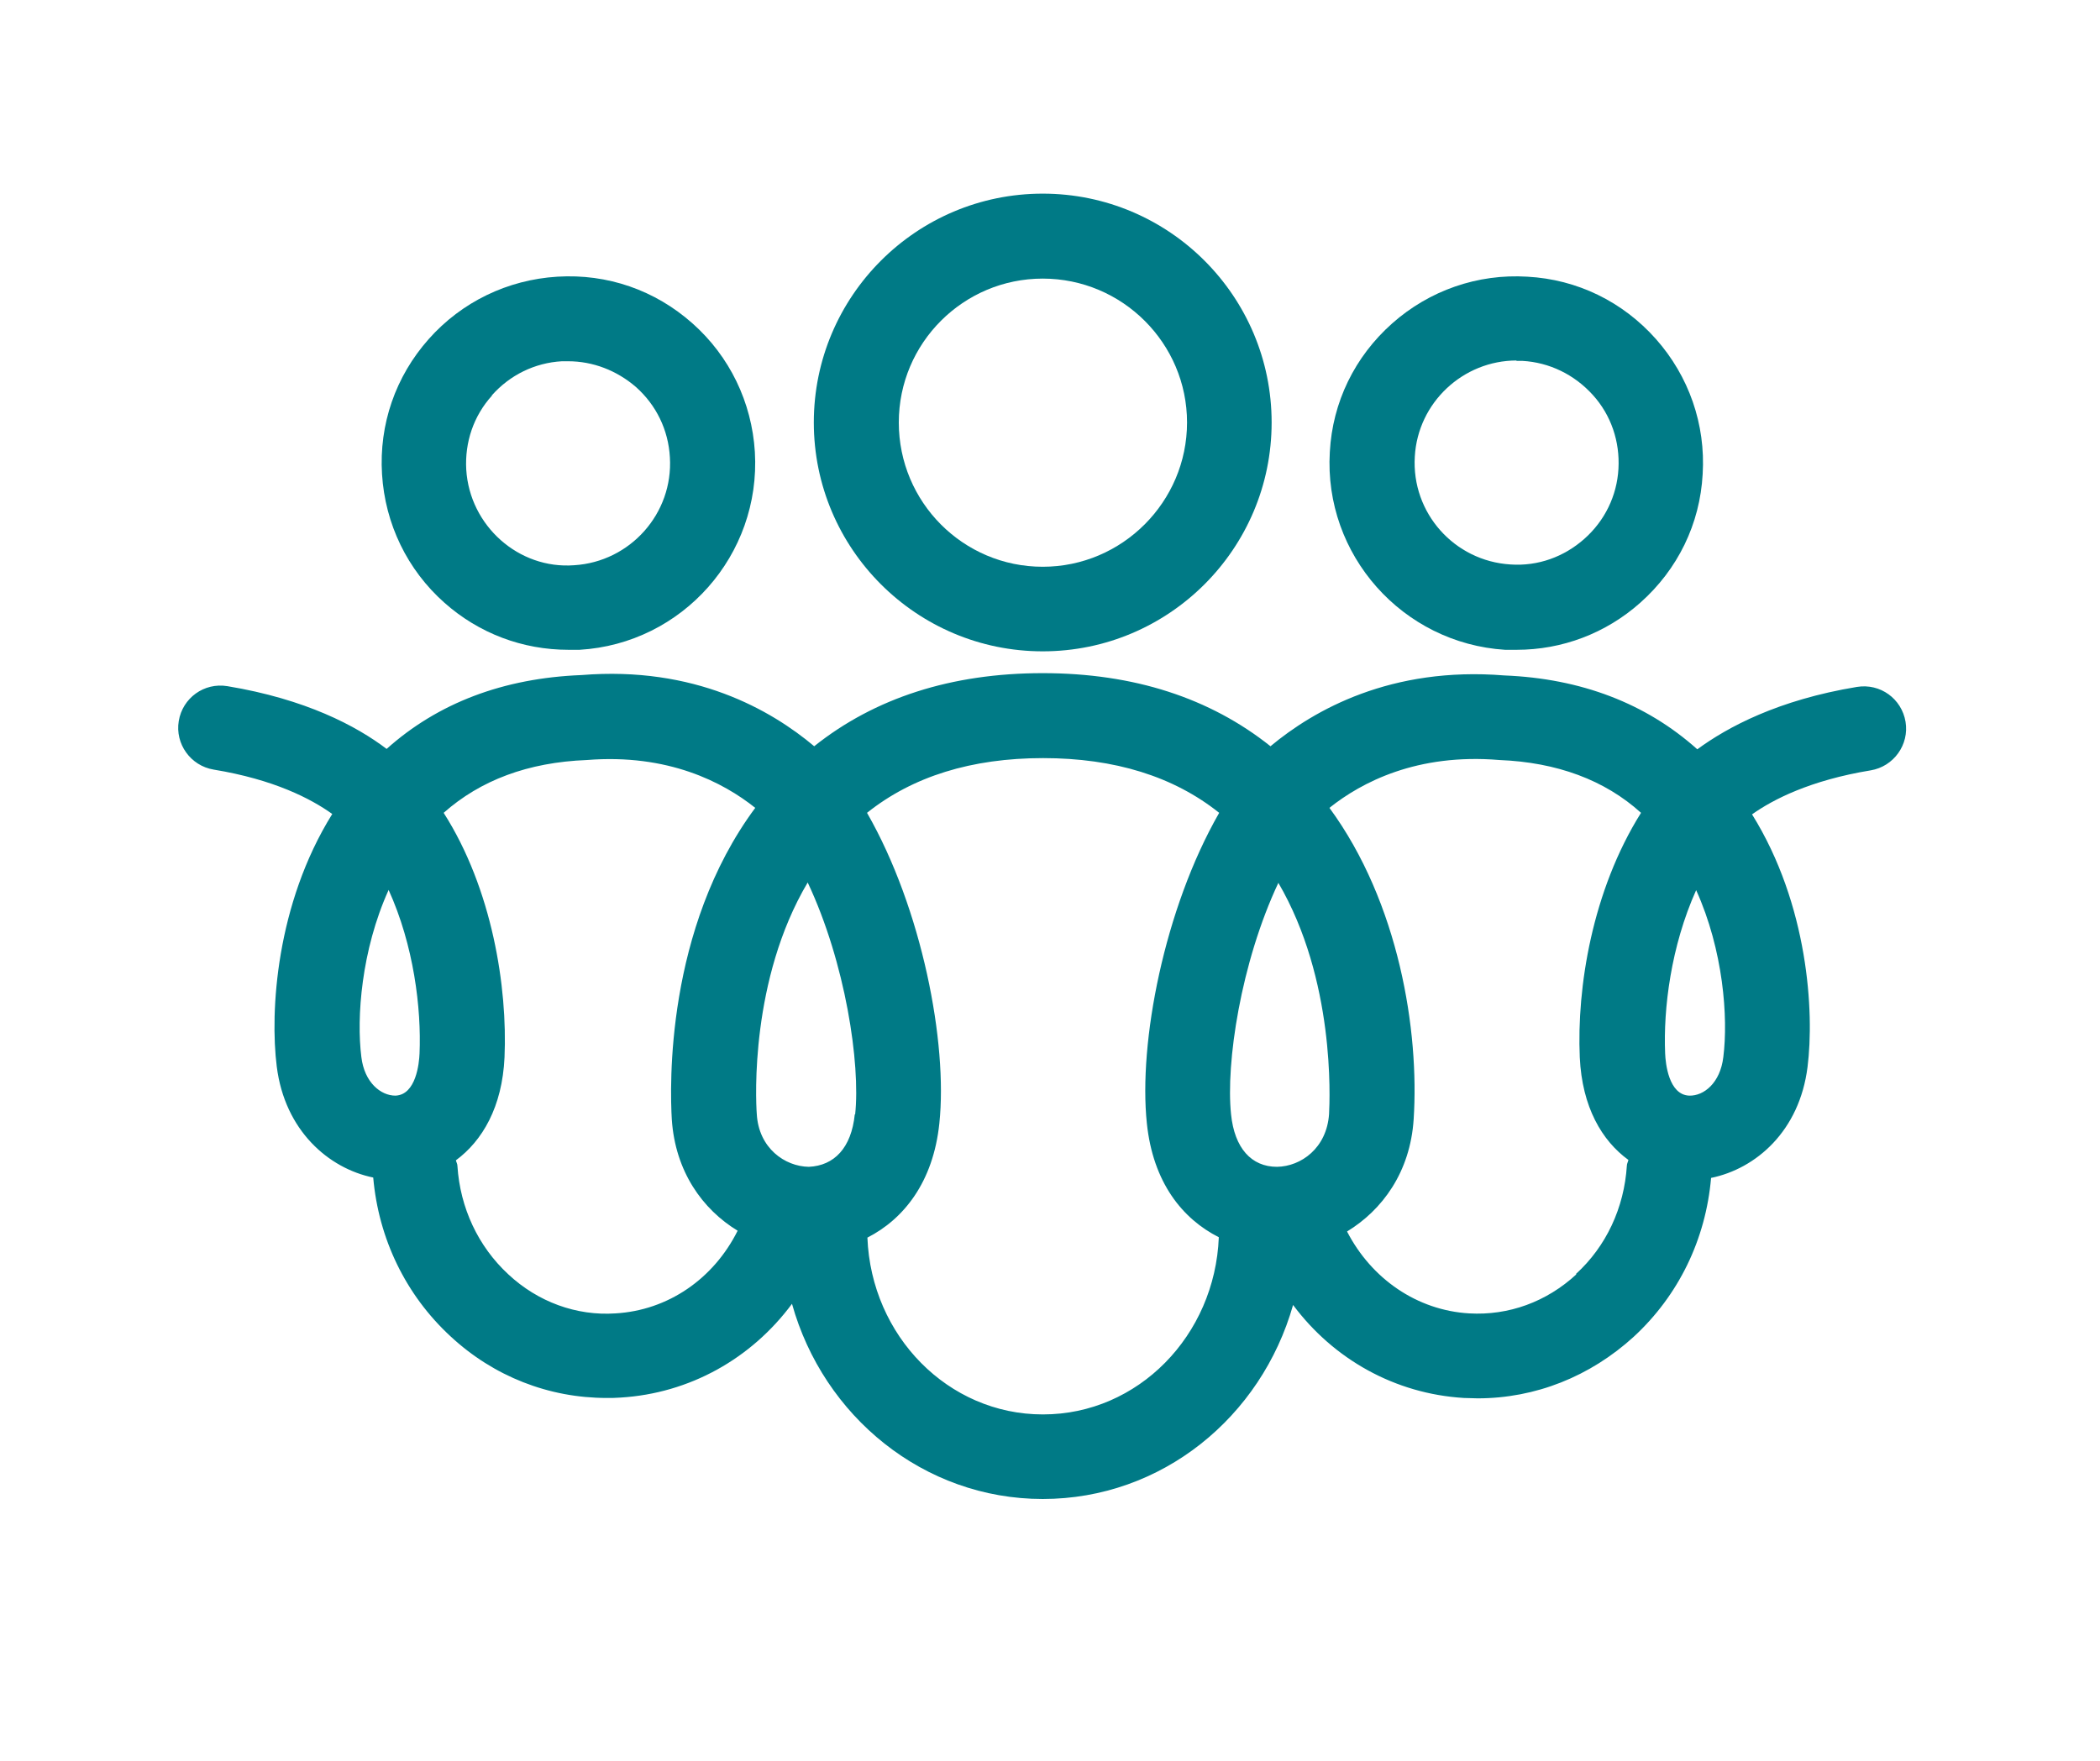
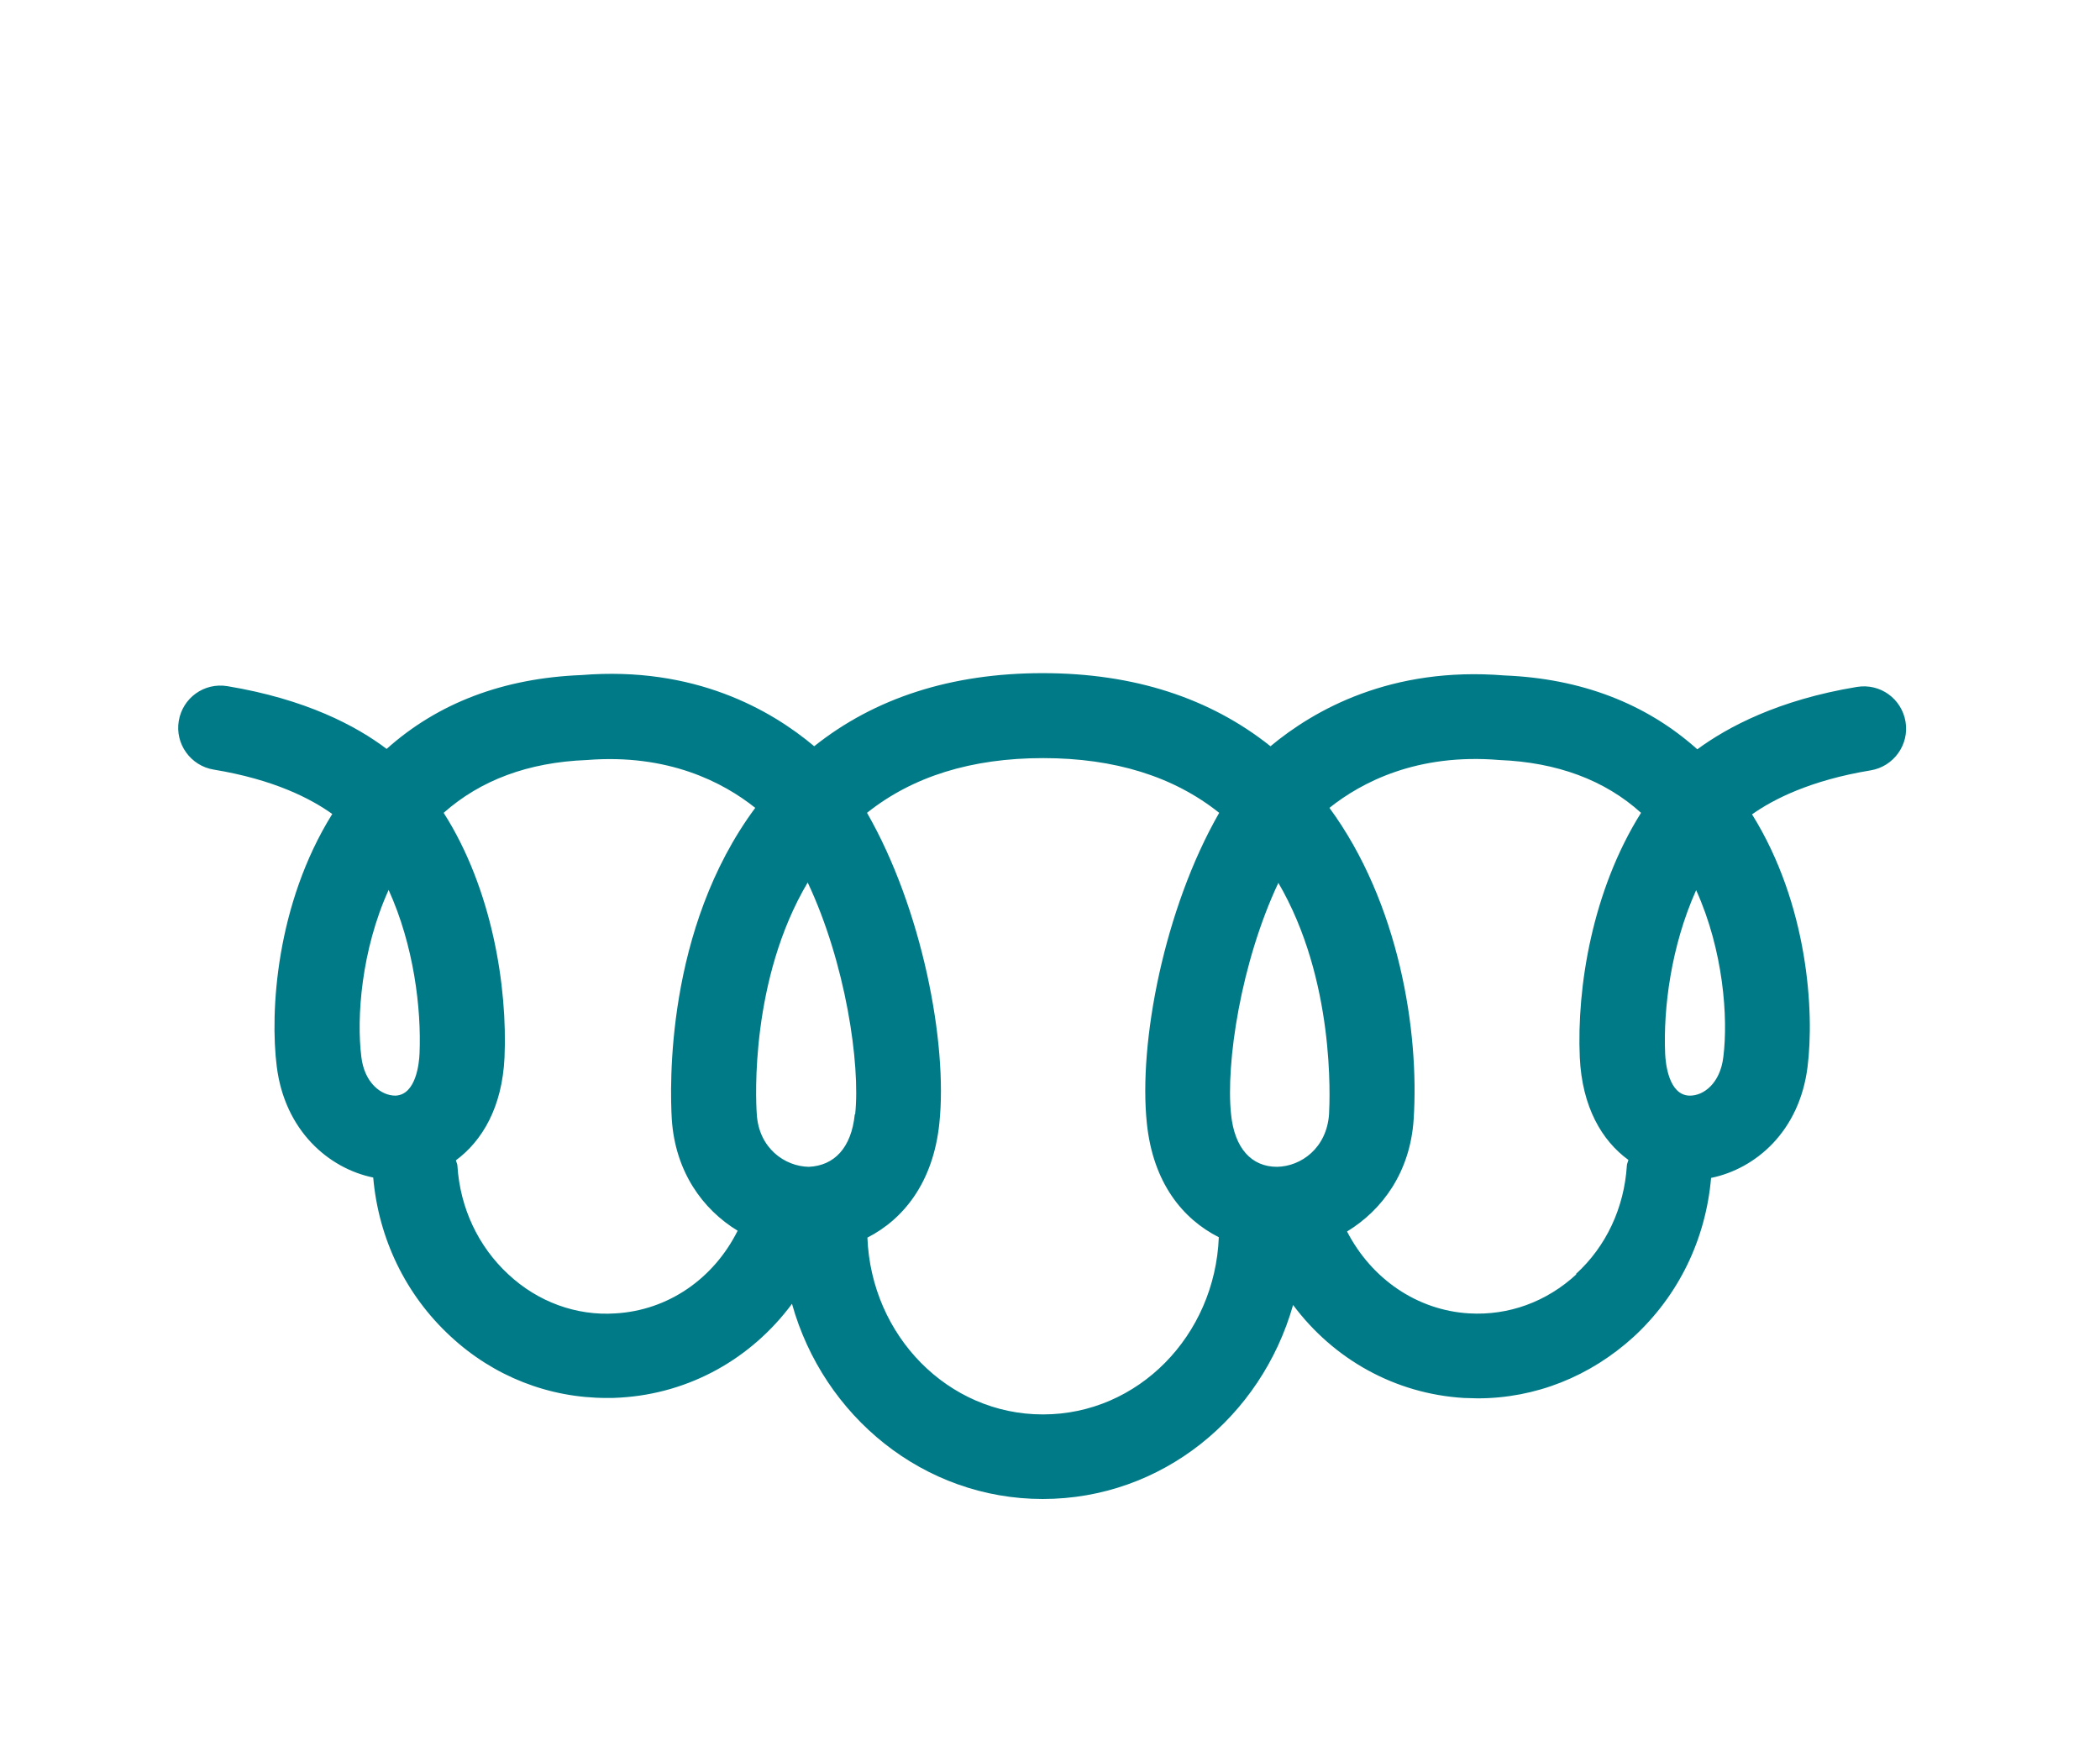
<svg xmlns="http://www.w3.org/2000/svg" id="Layer_1" data-name="Layer 1" viewBox="0 0 54.86 46.02">
  <defs>
    <style>
      .cls-1 {
        fill: #007a86;
      }
    </style>
  </defs>
-   <path class="cls-1" d="M27.24,17.02c3.3,0,5.98-2.68,5.98-5.98s-2.68-5.98-5.98-5.98-5.98,2.68-5.98,5.98,2.68,5.98,5.98,5.98ZM27.24,7.28c2.08,0,3.77,1.69,3.77,3.76s-1.69,3.77-3.77,3.77-3.76-1.69-3.76-3.77,1.69-3.76,3.76-3.76Z" />
-   <path class="cls-1" d="M14.84,16.98c.1,0,.2,0,.3,0,2.69-.16,4.74-2.48,4.58-5.17-.08-1.3-.66-2.5-1.63-3.36-.98-.87-2.22-1.3-3.53-1.22-1.3.08-2.5.66-3.36,1.63-.87.98-1.3,2.23-1.22,3.53.08,1.3.66,2.5,1.63,3.36.9.8,2.04,1.23,3.24,1.23ZM12.85,10.33c.47-.53,1.12-.85,1.83-.89.05,0,.11,0,.16,0,.65,0,1.27.24,1.77.67.53.47.85,1.12.89,1.84.09,1.47-1.04,2.73-2.5,2.82-1.45.11-2.73-1.03-2.82-2.5-.04-.71.19-1.4.67-1.93Z" />
-   <path class="cls-1" d="M39.32,16.98c.1,0,.2,0,.3,0,1.19,0,2.33-.43,3.23-1.23.98-.87,1.56-2.06,1.63-3.36.08-1.3-.36-2.56-1.22-3.53-.87-.98-2.06-1.56-3.36-1.63-1.3-.08-2.56.36-3.53,1.22-.98.87-1.56,2.06-1.63,3.36-.16,2.69,1.9,5,4.58,5.17ZM39.61,9.43c.05,0,.11,0,.16,0,.71.04,1.36.36,1.84.89s.71,1.22.67,1.93c-.04.71-.36,1.36-.89,1.83s-1.21.72-1.93.67c-1.47-.09-2.59-1.35-2.5-2.82.08-1.41,1.26-2.51,2.66-2.51Z" />
  <path class="cls-1" d="M44.7,30.78c1.17-.24,2.31-1.22,2.52-2.9.18-1.43.02-4.24-1.45-6.6.55-.39,1.52-.89,3.1-1.15.6-.1,1.01-.67.91-1.27-.1-.6-.66-1.01-1.27-.91-2.06.34-3.38,1.05-4.17,1.63-1.34-1.2-3.04-1.85-5.04-1.93-2.96-.24-4.97.9-6.11,1.85-1.58-1.26-3.57-1.91-5.95-1.91h0c-2.39,0-4.39.65-5.97,1.91-1.13-.95-3.13-2.1-6.08-1.86-2.04.08-3.75.73-5.09,1.93-.79-.6-2.11-1.3-4.16-1.64-.61-.1-1.17.31-1.27.91-.1.6.31,1.17.91,1.27,1.58.26,2.54.76,3.1,1.16-1.47,2.36-1.63,5.17-1.45,6.6.21,1.67,1.35,2.66,2.52,2.9.14,1.6.85,3.07,2.02,4.15,1.13,1.05,2.57,1.61,4.08,1.61.12,0,.24,0,.36-.01,1.81-.11,3.42-1.02,4.48-2.45.82,2.94,3.44,5.1,6.55,5.1s5.71-2.14,6.54-5.07c1.06,1.42,2.66,2.32,4.46,2.43.12,0,.24.01.36.01,1.51,0,2.94-.57,4.08-1.61,1.17-1.08,1.88-2.54,2.02-4.15ZM44.31,23.26c.71,1.57.84,3.33.71,4.36-.08.68-.51,1.02-.89,1.01-.54-.02-.62-.85-.63-1.1-.05-1.17.15-2.8.81-4.27ZM33.39,23.06c1.49,2.54,1.35,5.65,1.33,6.05-.06.89-.73,1.37-1.36,1.38-.67,0-1.11-.49-1.2-1.37-.14-1.33.25-3.96,1.24-6.06ZM22.33,29.12c-.09.88-.54,1.34-1.2,1.37-.63-.01-1.31-.49-1.36-1.38-.03-.4-.17-3.52,1.33-6.05.99,2.1,1.38,4.74,1.24,6.06ZM10.15,23.25c.66,1.45.86,3.1.81,4.28-.01.25-.09,1.08-.63,1.1-.38,0-.81-.34-.89-1.01-.13-1.03,0-2.79.71-4.36ZM16.08,34.32c-1.02.07-2.03-.3-2.8-1.02-.79-.73-1.26-1.74-1.33-2.83,0-.06-.03-.1-.04-.15.69-.51,1.21-1.39,1.27-2.69.08-1.83-.32-4.4-1.59-6.39.96-.85,2.2-1.32,3.74-1.38,2.12-.17,3.56.58,4.4,1.25-2.35,3.17-2.23,7.29-2.18,8.14.09,1.36.8,2.35,1.72,2.91-.63,1.26-1.82,2.08-3.19,2.16ZM27.24,36.96c-2.47,0-4.48-2.05-4.58-4.62.94-.48,1.72-1.44,1.88-2.99.22-2.09-.45-5.6-1.89-8.11,1.19-.95,2.73-1.43,4.6-1.43h0c1.87,0,3.41.48,4.6,1.43-1.44,2.51-2.11,6.01-1.89,8.11.16,1.55.93,2.5,1.88,2.98-.1,2.57-2.11,4.63-4.59,4.63ZM41.18,33.3c-.78.72-1.77,1.08-2.8,1.02-1.36-.08-2.55-.9-3.19-2.14.92-.56,1.65-1.55,1.74-2.93.15-2.3-.38-5.66-2.2-8.14.84-.67,2.29-1.43,4.44-1.25,1.5.06,2.75.52,3.7,1.38-1.28,2.04-1.68,4.57-1.6,6.39.06,1.3.58,2.18,1.27,2.68-.01.05-.04.1-.04.15-.07,1.1-.54,2.11-1.33,2.83Z" />
</svg>